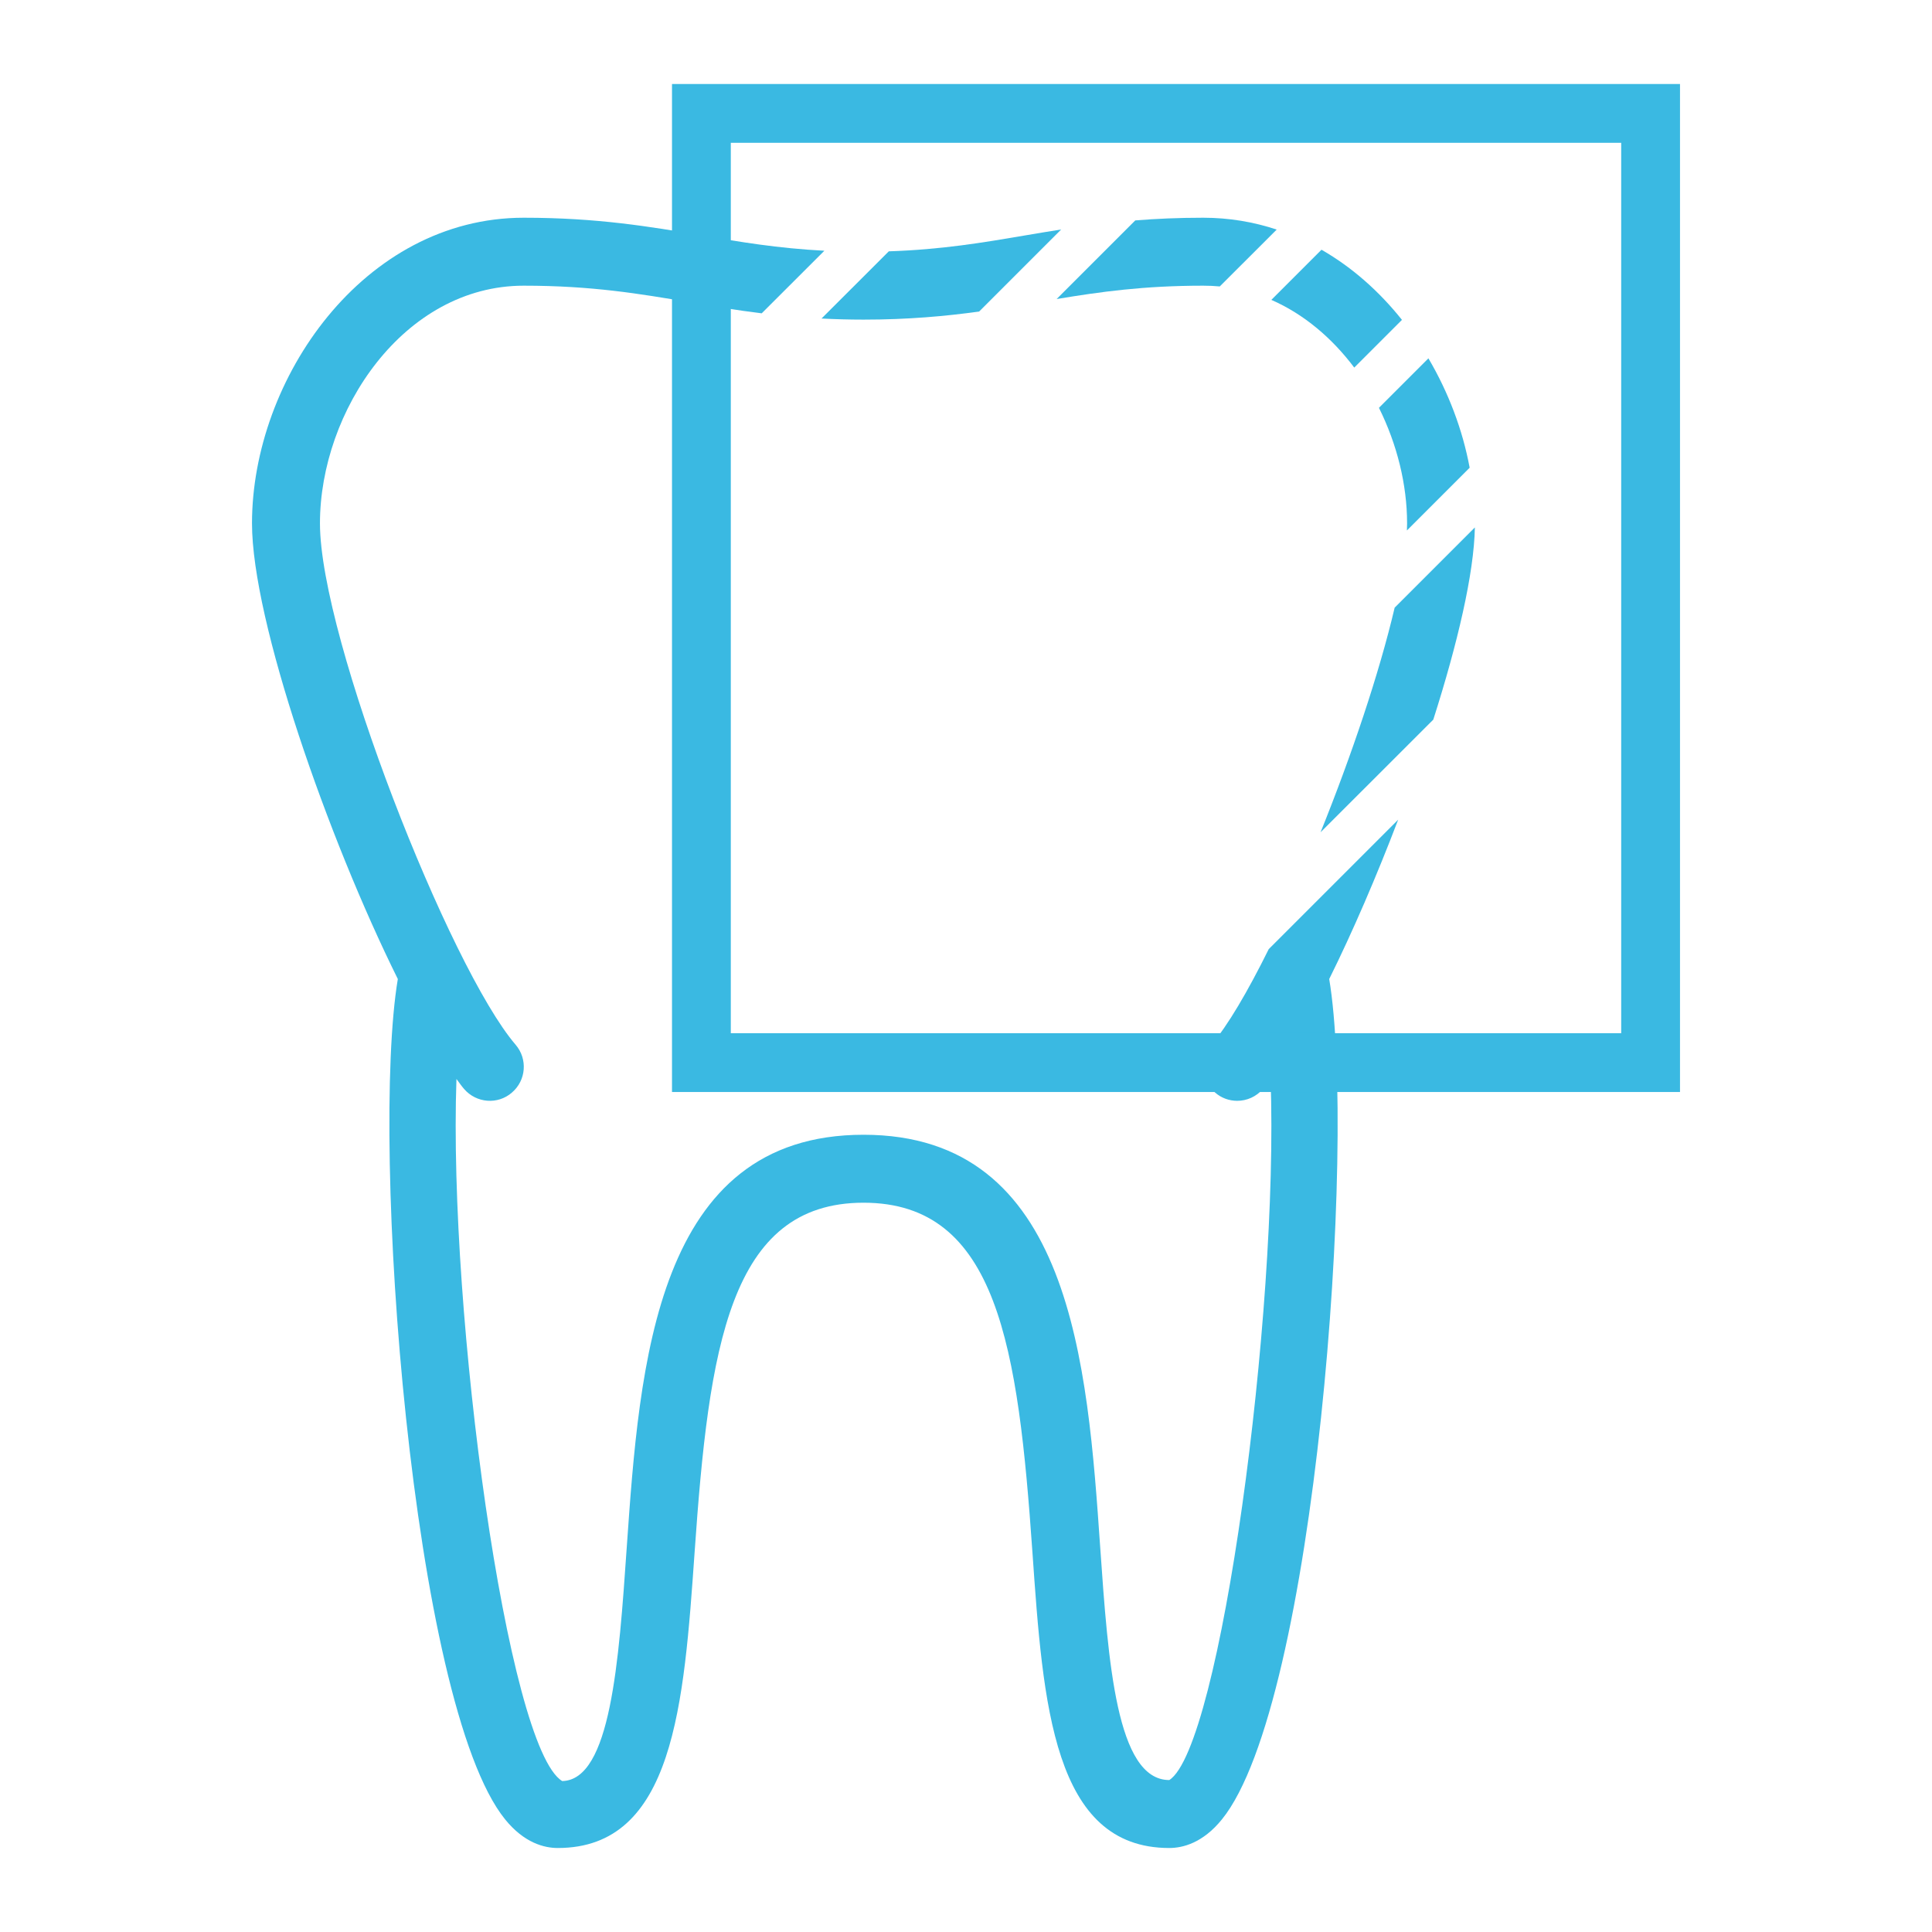
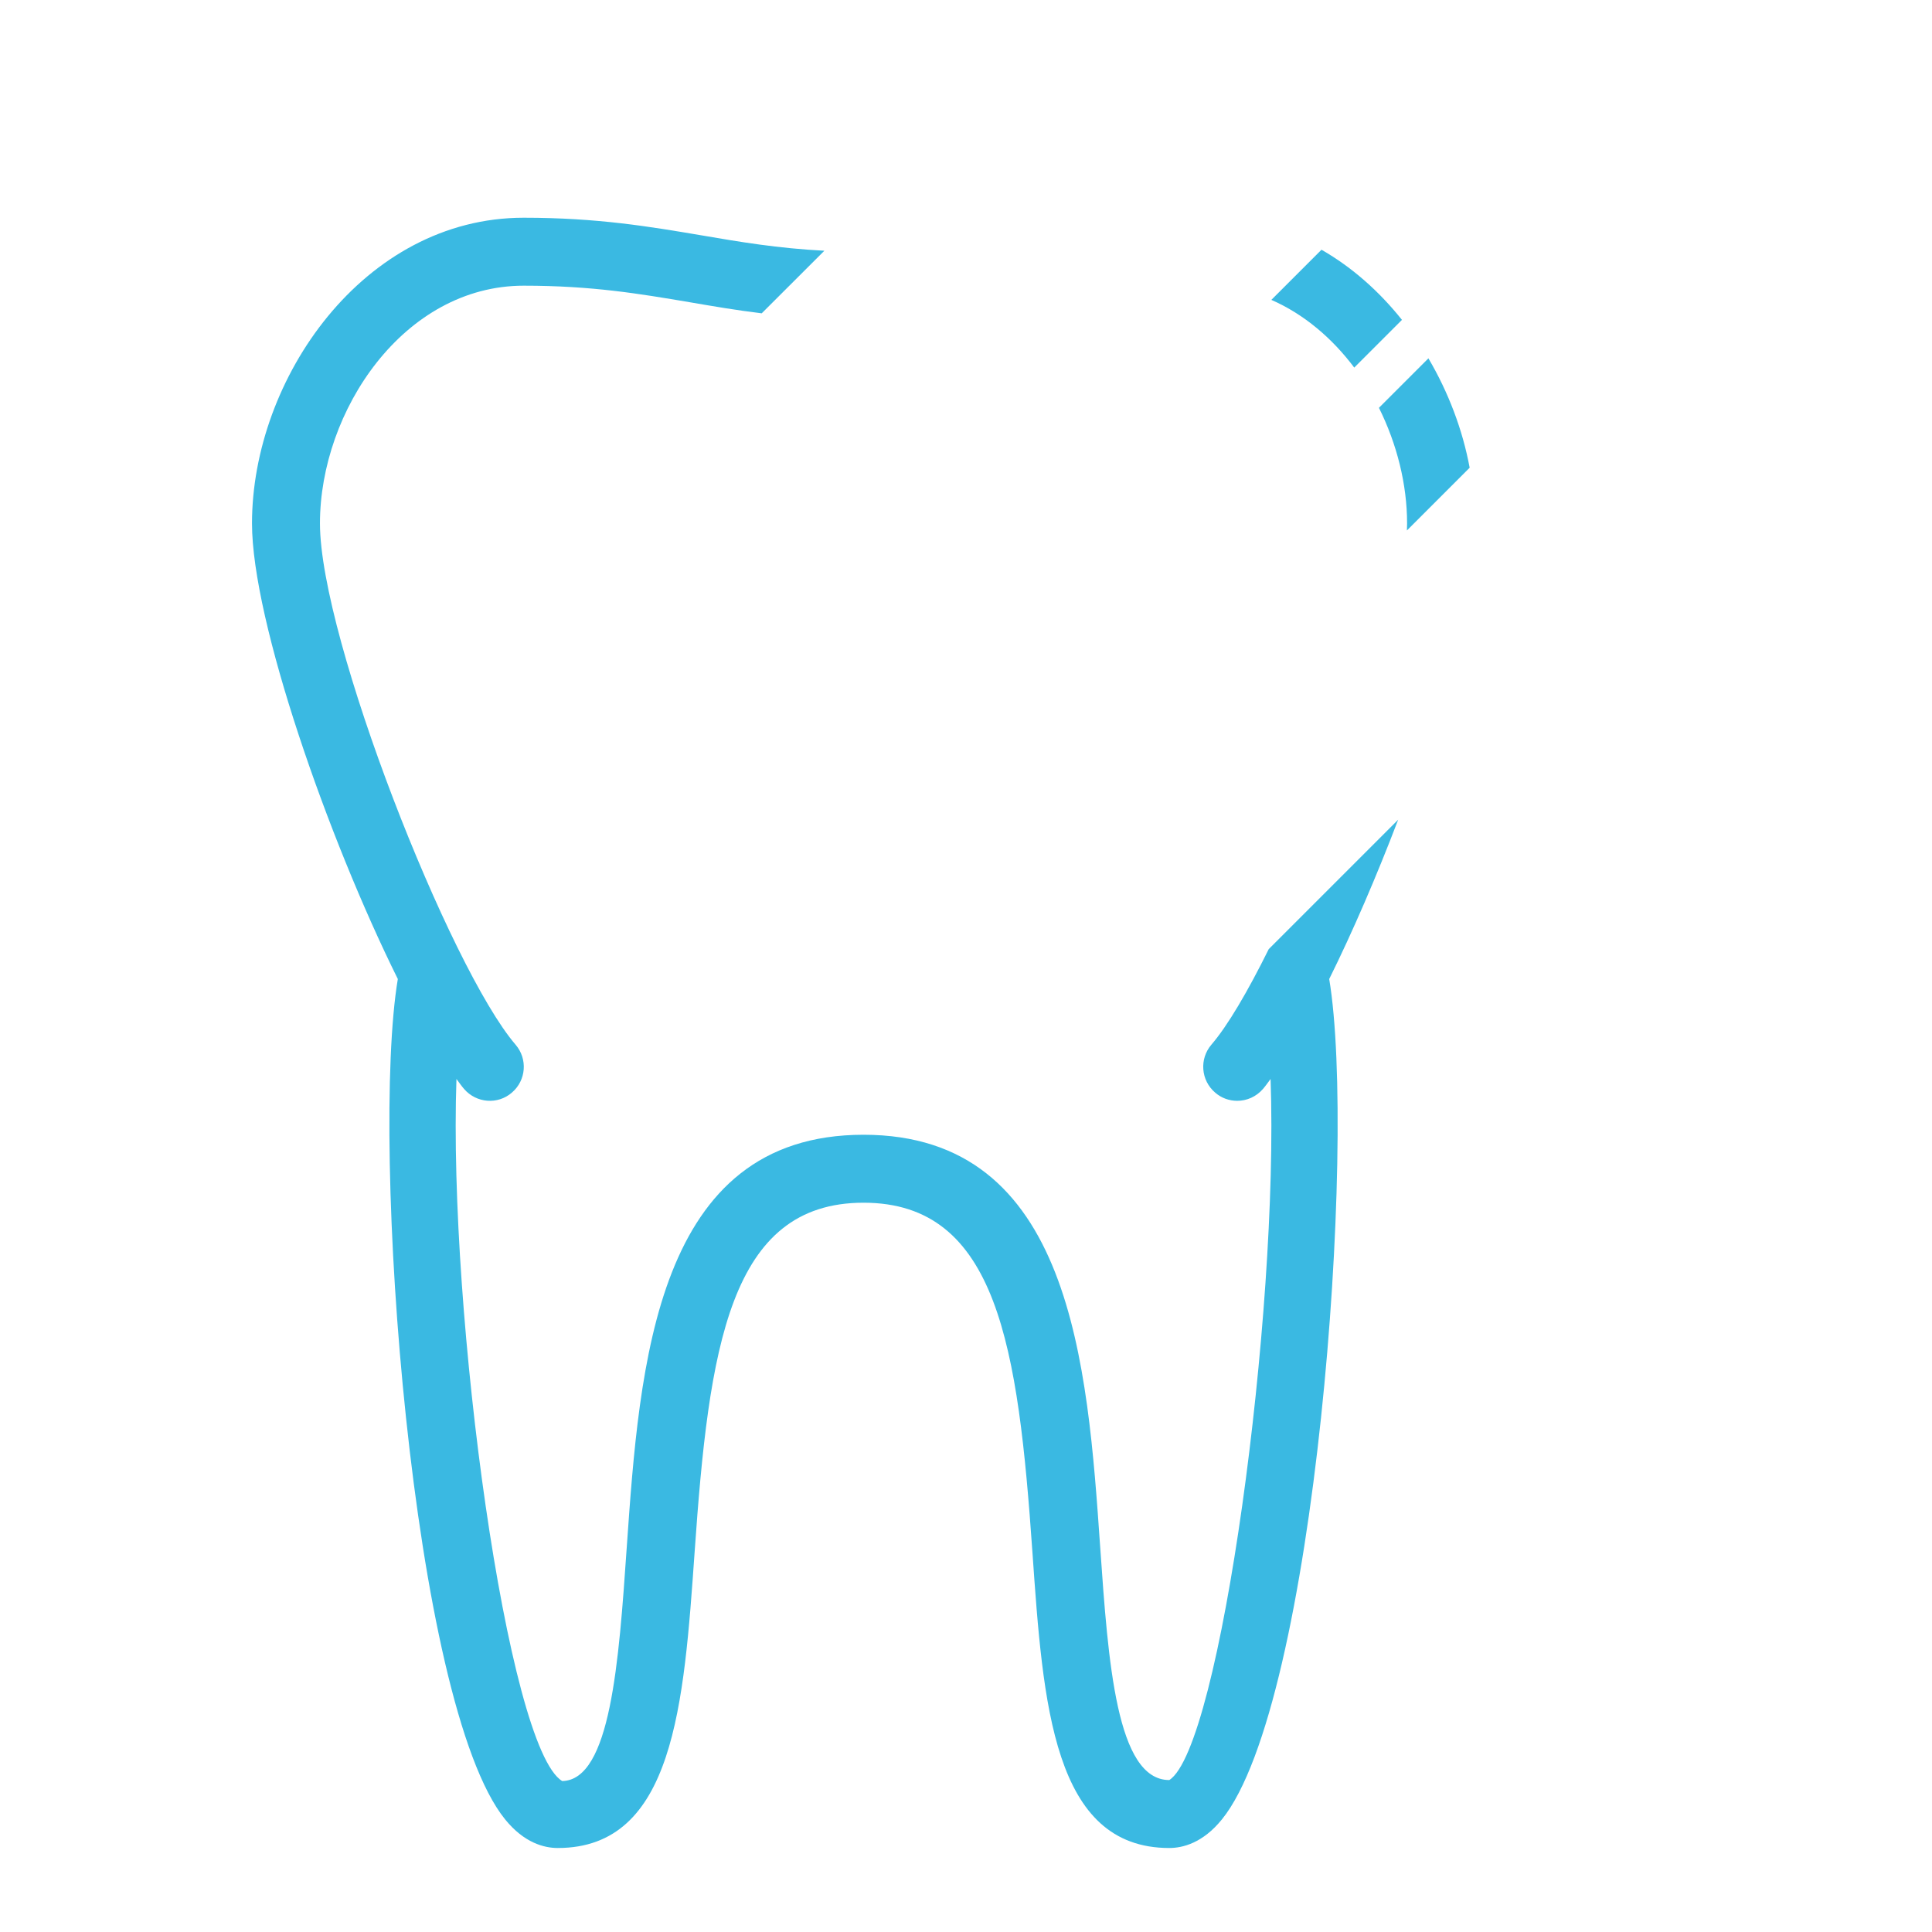
<svg xmlns="http://www.w3.org/2000/svg" width="23px" height="23px" viewBox="0 0 23 23" version="1.1">
  <path d="M16.122,4.376 L16.69,3.808 C16.422,3.472 16.1,3.184 15.732,2.973 L15.135,3.57 C15.524,3.74 15.859,4.026 16.122,4.376" fill="#3AB9E2" />
-   <path d="M14.324,3.401 C14.391,3.401 14.456,3.404 14.521,3.41 L15.199,2.733 C14.924,2.642 14.632,2.592 14.324,2.592 C14.028,2.592 13.762,2.604 13.515,2.624 L12.579,3.56 C13.096,3.474 13.616,3.401 14.324,3.401" fill="#3AB9E2" />
-   <path d="M15.721,9.908 L17.063,8.567 C17.352,7.662 17.548,6.826 17.558,6.279 L16.603,7.234 C16.42,8.014 16.089,8.996 15.721,9.908" fill="#3AB9E2" />
  <path d="M16.751,6.231 C16.751,6.258 16.75,6.286 16.749,6.315 L17.496,5.568 C17.412,5.116 17.243,4.67 17.005,4.266 L16.416,4.855 C16.631,5.287 16.751,5.768 16.751,6.231" fill="#3AB9E2" />
  <path d="M16.645,9.758 L15.104,11.299 C14.853,11.806 14.614,12.213 14.421,12.437 C14.276,12.607 14.296,12.862 14.466,13.007 C14.541,13.073 14.635,13.105 14.729,13.105 C14.842,13.105 14.955,13.057 15.036,12.963 C15.065,12.93 15.096,12.885 15.126,12.845 C15.225,15.646 14.528,20.807 13.92,21.191 C13.291,21.191 13.193,19.785 13.098,18.425 C12.946,16.235 12.755,13.509 10.28,13.509 C7.804,13.509 7.614,16.235 7.461,18.425 C7.367,19.785 7.269,21.191 6.693,21.203 C6.039,20.809 5.336,15.646 5.434,12.845 C5.464,12.885 5.495,12.93 5.524,12.963 C5.671,13.134 5.927,13.153 6.094,13.007 C6.264,12.862 6.284,12.607 6.138,12.437 C5.356,11.526 3.809,7.6 3.809,6.231 C3.809,4.892 4.806,3.401 6.235,3.401 C7.048,3.401 7.613,3.497 8.211,3.598 C8.485,3.645 8.764,3.693 9.068,3.73 L9.814,2.985 C9.259,2.956 8.813,2.881 8.347,2.801 C7.742,2.699 7.116,2.592 6.235,2.592 C4.329,2.592 3,4.51 3,6.231 C3,7.394 3.905,9.98 4.736,11.655 C4.407,13.623 4.9,20.285 6.013,21.659 C6.241,21.941 6.48,22 6.64,22 C8.023,22 8.142,20.291 8.269,18.481 C8.439,16.044 8.682,14.318 10.28,14.318 C11.878,14.318 12.121,16.044 12.291,18.481 C12.417,20.291 12.537,22 13.92,22 C14.08,22 14.319,21.941 14.547,21.659 C15.66,20.285 16.153,13.623 15.824,11.655 C16.102,11.095 16.387,10.434 16.645,9.758" fill="#3AB9E2" />
-   <path d="M10.28,3.805 C10.814,3.805 11.255,3.764 11.656,3.709 L12.633,2.732 C12.49,2.754 12.351,2.778 12.213,2.801 C11.702,2.888 11.215,2.971 10.581,2.992 L9.78,3.792 C9.938,3.8 10.103,3.805 10.28,3.805" fill="#3AB9E2" />
-   <path d="M8,13 L8,1 L20,1 L20,13 L8,13 Z M8.7,12.3 L19.3,12.3 L19.3,1.7 L8.7,1.7 L8.7,12.3 Z" fill="#3AB9E2" />
</svg>